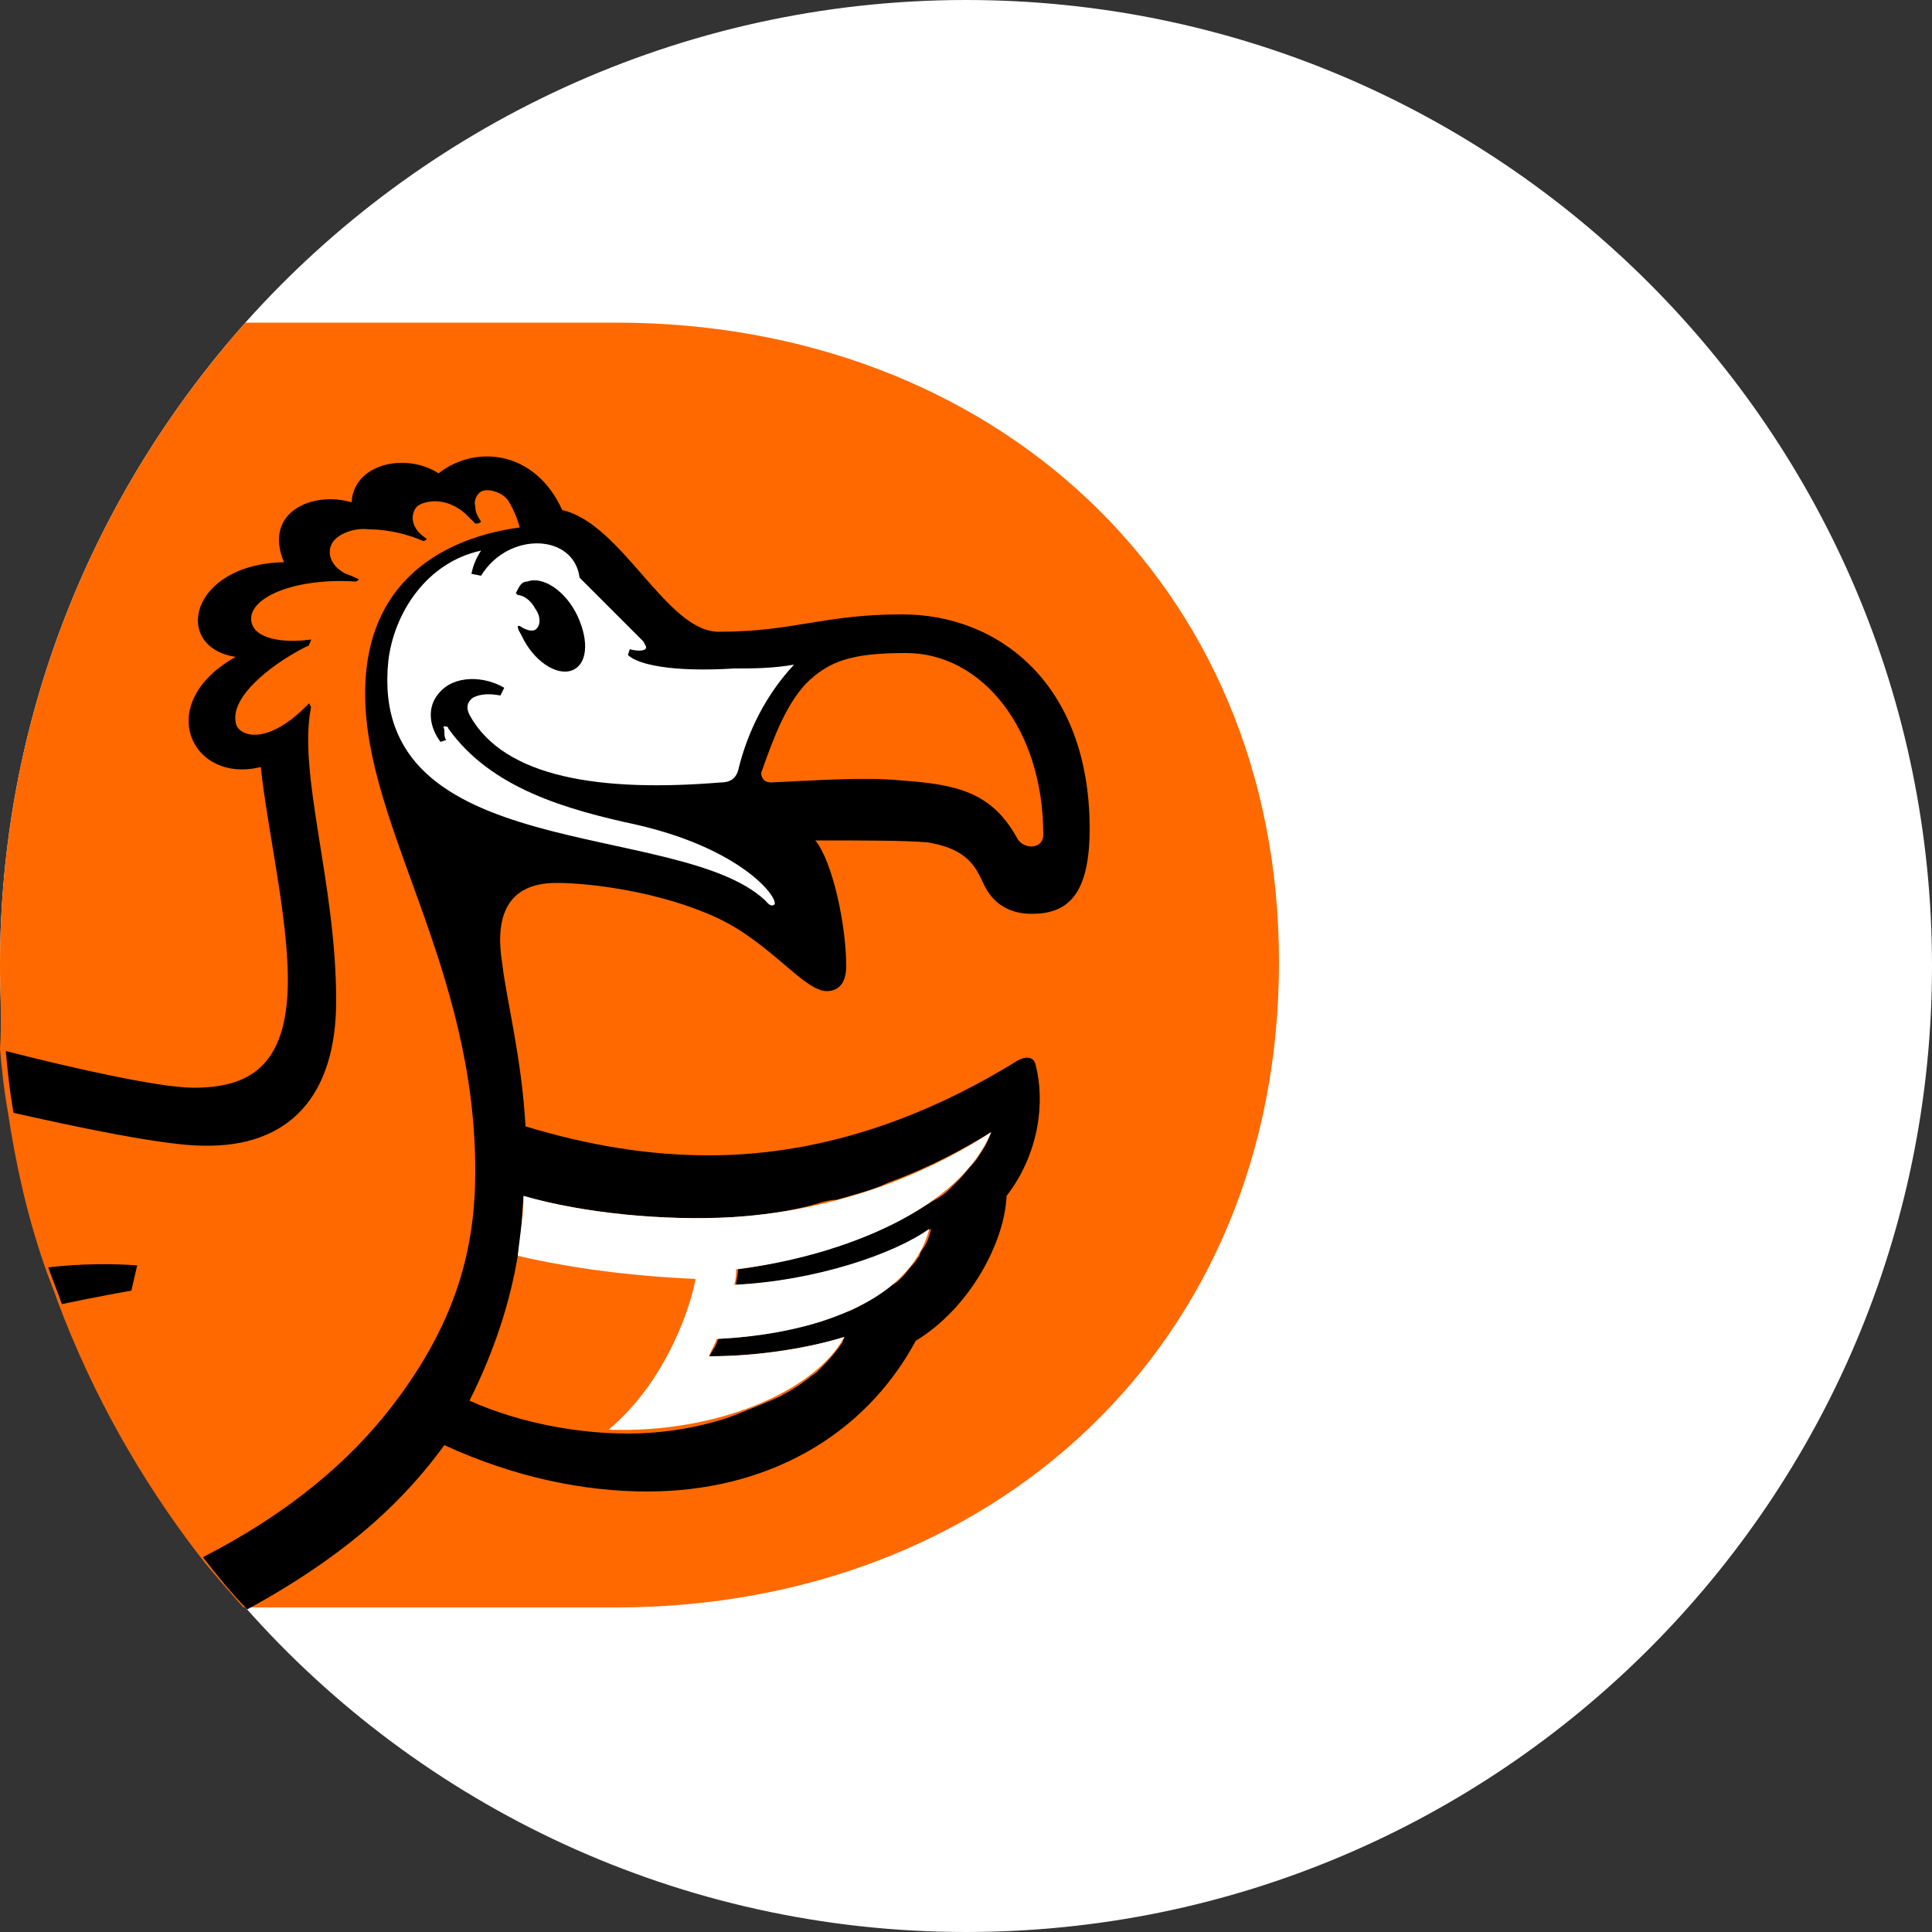
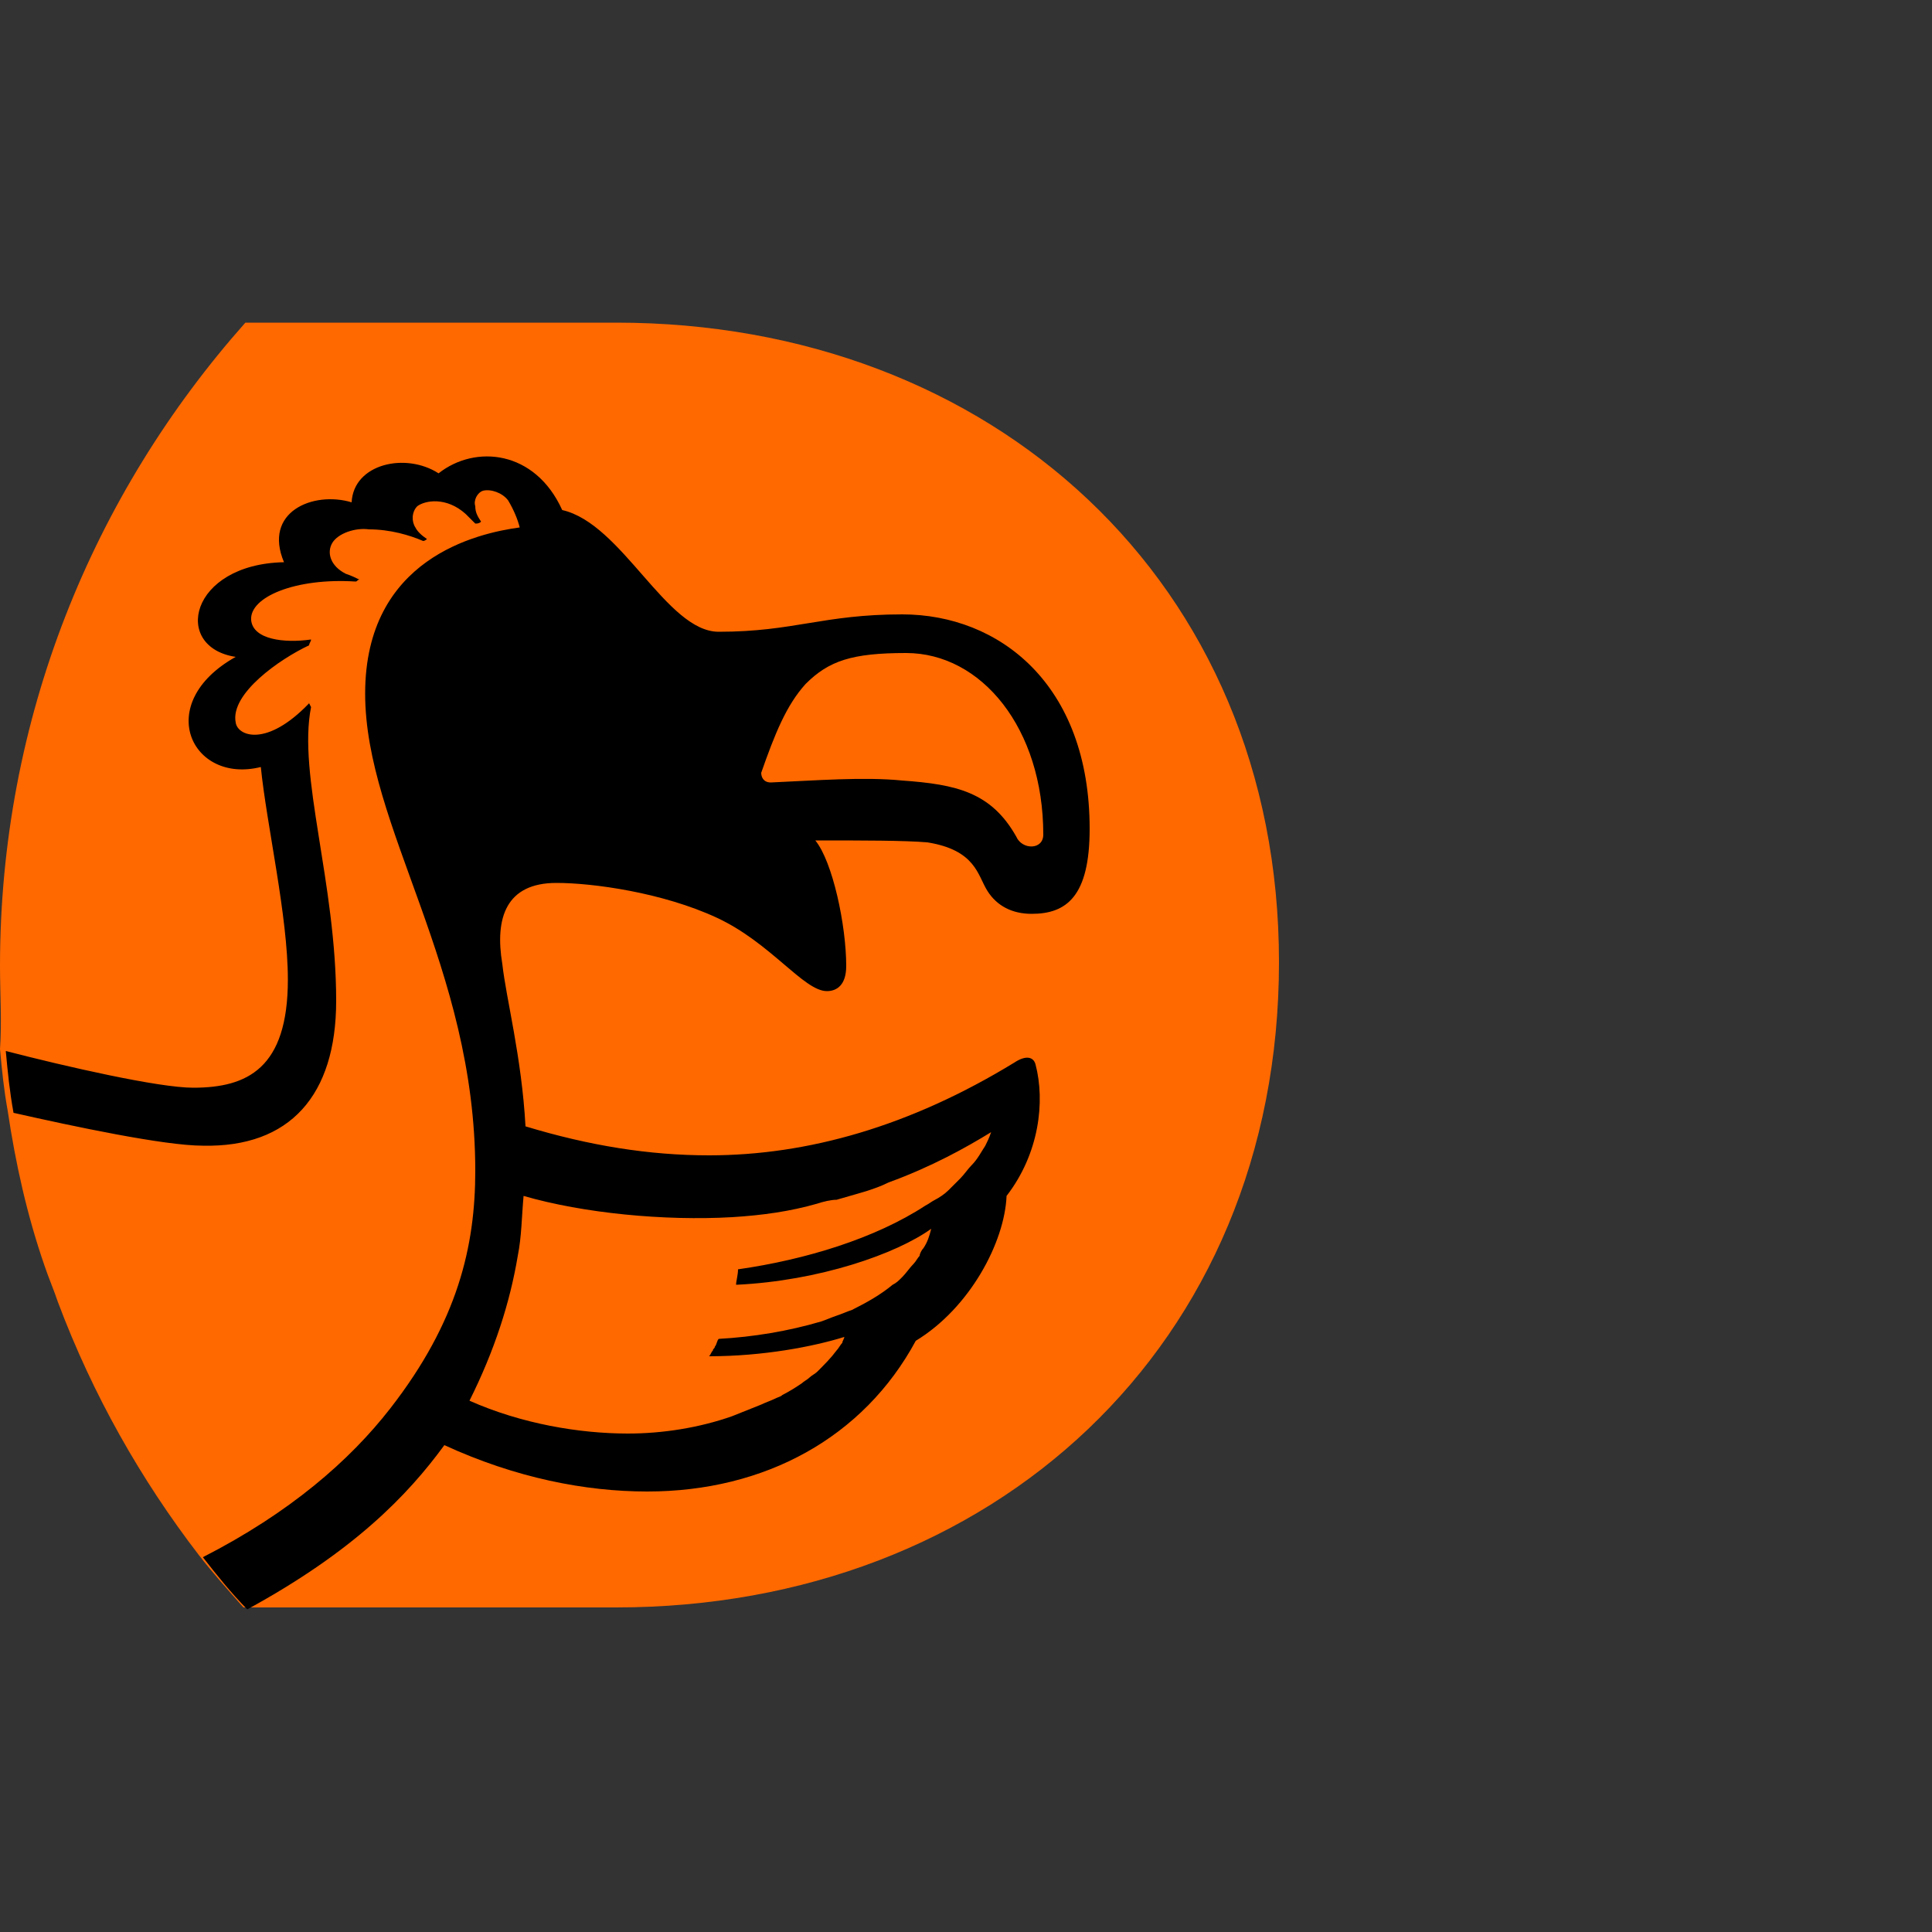
<svg xmlns="http://www.w3.org/2000/svg" version="1.1" id="Layer_1" x="0px" y="0px" viewBox="0 0 100 100" style="enable-background:new 0 0 100 100;" xml:space="preserve">
  <rect x="0" y="0" width="100" height="100" fill="#333333" stroke="none" />
  <style type="text/css">
	.st0{fill:#FFFFFF;}
	.st1{fill:#FF6900;}
</style>
  <g>
-     <path class="st0" d="M100,50c0,27.6-22.4,50-50,50c-14.8,0-28.2-6.5-37.3-16.8c0,0,0,0,0,0c-0.8-0.9-1.6-1.8-2.3-2.7   c-3-3.9-5.5-8.3-7.3-13.1c-0.2-0.6-0.5-1.3-0.7-1.9c-0.9-2.6-1.5-5.3-1.9-8c-0.2-1.1-0.3-2.1-0.4-3.2C0.1,52.9,0,51.4,0,50   c0-12.8,4.8-24.4,12.7-33.3C21.8,6.5,35.2,0,50,0C77.6,0,100,22.4,100,50z" />
    <g>
      <path class="st1" d="M66.2,49.8c0,19.9-14.9,33.4-34.3,33.4H12.6c0,0,0,0,0,0c-0.8-0.9-1.6-1.8-2.3-2.7c-3-3.9-5.5-8.3-7.3-13.1    c-0.2-0.6-0.5-1.3-0.7-1.9c-0.9-2.6-1.5-5.3-1.9-8c-0.2-1.1-0.3-2.1-0.4-3.2C0.1,52.9,0,51.4,0,50c0-12.8,4.8-24.4,12.7-33.3h19.2    C51.3,16.7,66.2,30.1,66.2,49.8z" />
      <path d="M48,43.6c2.5,0.4,2.6,1.7,3.1,2.5c0.5,0.8,1.3,1.2,2.3,1.2c1.8,0,3-0.9,3-4.4c0-7.5-4.7-11.1-9.7-11.1    c-4.1,0-5.6,0.9-9.5,0.9c-2.7,0-5-5.6-8.1-6.3c-1.4-3.1-4.5-3.4-6.4-1.9c-1.7-1.1-4.4-0.5-4.5,1.5c-2-0.6-4.6,0.5-3.5,3.1    c-4.9,0.1-5.8,4.4-2.5,4.9c-4.3,2.4-2.3,6.6,1.3,5.7c0.3,3,1.4,7.7,1.4,11c0,4.6-2.1,5.6-4.9,5.6c-1.8,0-6.6-1.1-9.7-1.9    c0.1,1.1,0.2,2.1,0.4,3.2c3.1,0.7,7.8,1.7,9.8,1.7c4.5,0.1,6.9-2.6,6.9-7.5c0-6.1-2-11.7-1.3-15.2l-0.1-0.2    c-2.2,2.3-3.7,1.7-3.8,1c-0.3-1.5,2.3-3.3,3.8-4c0-0.1,0.1-0.2,0.1-0.3c-1.4,0.2-3,0-3.1-1c-0.1-1.2,2.3-2.2,5.4-2    c0.1,0,0.1-0.1,0.2-0.1c-0.2-0.1-0.4-0.2-0.7-0.3c-0.8-0.4-1-1.1-0.7-1.6c0.3-0.5,1.2-0.8,1.9-0.7c1.1,0,2.1,0.3,2.8,0.6    c0.1,0,0.2-0.1,0.2-0.1c-0.3-0.2-0.5-0.4-0.6-0.6c-0.2-0.3-0.2-0.8,0.1-1.1c0.4-0.3,1.5-0.5,2.5,0.4c0.2,0.2,0.4,0.4,0.5,0.5    c0.1,0,0.2,0,0.3-0.1c-0.2-0.3-0.3-0.5-0.3-0.8c-0.1-0.3,0.1-0.7,0.4-0.8c0.4-0.1,1,0.1,1.3,0.5c0.3,0.5,0.5,1,0.6,1.4    c-2.2,0.3-8,1.6-8,8.6c0,6.9,5.7,14.1,5.7,24.7c0,3.9-0.9,7.8-4.4,12.3c-2.1,2.7-5.2,5.4-9.7,7.7c0.7,0.9,1.5,1.9,2.3,2.7    c5.5-3,8.3-5.9,10.2-8.5c3.7,1.7,7.3,2.4,10.5,2.4c6.1,0,11.2-2.8,13.9-7.8c2.8-1.7,4.6-5.1,4.7-7.5c1.7-2.2,2-4.9,1.5-6.8    c-0.1-0.4-0.5-0.5-1.1-0.1c-5.4,3.3-10.7,4.8-15.8,4.8c-3.1,0-6.2-0.5-9.5-1.5c-0.2-3.6-1-6.6-1.2-8.4c-0.4-2.4,0.2-4.2,2.8-4.2    c1.9,0,5.5,0.5,8.3,1.8c2.8,1.3,4.5,3.8,5.7,3.8c0.5,0,1-0.3,1-1.3c0-2.1-0.7-5.4-1.6-6.5C44.7,43.5,46.8,43.5,48,43.6z M26.8,65    L26.8,65C27,64,27,63,27.1,61.9c3.1,0.9,7.3,1.3,10.8,1.1c1.6-0.1,3-0.3,4.4-0.7c0.3-0.1,0.7-0.2,1-0.2c1-0.3,1.9-0.5,2.7-0.9    c2.2-0.8,4-1.8,5.3-2.6c-0.1,0.3-0.2,0.5-0.3,0.7c-0.2,0.3-0.4,0.7-0.7,1c-0.2,0.2-0.4,0.5-0.6,0.7c-0.2,0.2-0.4,0.4-0.6,0.6    c0,0,0,0,0,0c-0.2,0.2-0.5,0.4-0.7,0.5c-0.2,0.1-0.3,0.2-0.5,0.3c-2.6,1.7-6.2,2.8-9.7,3.3h0c0,0.3-0.1,0.6-0.1,0.8    c4.3-0.2,8.3-1.6,10.1-2.9c-0.1,0.4-0.2,0.7-0.4,1c-0.1,0.1-0.2,0.3-0.2,0.4c-0.1,0.1-0.2,0.3-0.3,0.4c-0.2,0.2-0.4,0.5-0.6,0.7    c-0.2,0.2-0.3,0.3-0.5,0.4c-0.6,0.5-1.3,0.9-2.1,1.3c-0.3,0.1-0.5,0.2-0.8,0.3c-0.3,0.1-0.5,0.2-0.8,0.3c-1.7,0.5-3.5,0.8-5.3,0.9    c0,0,0,0,0,0c-0.1,0.1-0.1,0.3-0.2,0.4c0,0.1-0.1,0.1-0.1,0.2c-0.1,0.1-0.1,0.2-0.2,0.3c2.8,0,5.4-0.5,7-1c0,0.1-0.1,0.2-0.1,0.3    c-0.1,0.1-0.2,0.3-0.3,0.4c-0.3,0.4-0.6,0.7-1,1.1c-0.1,0.1-0.3,0.2-0.4,0.3c-0.1,0.1-0.3,0.2-0.4,0.3c-0.3,0.2-0.6,0.4-1,0.6    c-0.1,0.1-0.2,0.1-0.4,0.2c-0.2,0.1-0.5,0.2-0.7,0.3c-0.5,0.2-1,0.4-1.5,0.6c-1.7,0.6-3.6,0.9-5.4,0.9c-2.5,0-5.5-0.5-8.2-1.7    C25.6,69.9,26.4,67.4,26.8,65z M39.9,40.5c-0.4,0-0.5-0.3-0.5-0.5c0.7-2,1.3-3.5,2.3-4.6c1.2-1.2,2.4-1.6,5.2-1.6    c3.9,0,7.1,3.9,7.1,9.4c0,0.8-1.1,0.8-1.4,0.1c-1.3-2.3-3.1-2.7-5.9-2.9C44.7,40.2,42.2,40.4,39.9,40.5z" />
-       <path d="M7.1,65.5l-0.3,1.3c0,0-1.7,0.3-3.6,0.7c-0.2-0.6-0.5-1.3-0.7-1.9C4.1,65.4,6,65.4,7.1,65.5z" />
-       <path class="st0" d="M27.3,30.1c0.8-0.3,2,0.5,2.6,1.8c0.6,1.3,0.5,2.5-0.3,2.8c-0.8,0.3-2-0.5-2.6-1.8c-0.1-0.2-0.2-0.3-0.2-0.5    l0.1,0c0.3,0.2,0.6,0.3,0.8,0.2c0.3-0.2,0.3-0.7,0-1.1c-0.2-0.4-0.6-0.7-0.9-0.7l-0.1-0.1C26.9,30.3,27,30.1,27.3,30.1L27.3,30.1z     M33,42.7c-3.7-0.8-7.6-1.9-9.8-5c0-0.1-0.1-0.1-0.2-0.1S23,37.7,23,37.8c0,0.2,0,0.4,0.1,0.5l-0.3,0.1c-0.6-0.8-0.7-1.8-0.1-2.5    c0.8-1,2.4-0.9,3.4-0.3L25.9,36c-0.5-0.1-1-0.1-1.4,0.1c-0.3,0.2-0.4,0.5-0.2,0.9c1.8,3.3,6.9,4,13,3.5c0.6,0,0.8-0.3,0.9-0.6    c0.5-2.1,1.5-4,2.9-5.5c-1.1,0.2-2.2,0.2-3.1,0.2c-3.2,0.2-5-0.2-5.5-0.7l0.1-0.3c0.3,0.1,0.7,0.1,0.8,0c0.1-0.1,0-0.2-0.1-0.4    c-0.6-0.6-3.3-3.3-3.3-3.3c-0.3-2.3-3.7-2.4-5.1-0.1l-0.5-0.1c0.1-0.5,0.3-0.9,0.5-1.2c-2.8,0.6-4.5,3.2-4.8,5.7    C19,44.8,35.1,42.4,39.6,46.6c0.1,0.1,0.3,0.4,0.5,0.2C40.2,46.3,38.2,43.9,33,42.7L33,42.7z" />
-       <path class="st0" d="M51.3,58.6c-2.6,1.7-7.2,4-13.4,4.4c-3.5,0.2-7.7-0.2-10.8-1.1c0,1-0.2,2.1-0.3,3.1c1.7,0.4,4.8,1,9.2,1.2    c-0.2,1.2-1.4,5.2-4.5,7.8c5.6,0.2,10.7-2,12.2-4.8c-1.6,0.5-4.2,1-7,1c0.1-0.3,0.3-0.6,0.4-0.9c4.7-0.2,10-1.8,11-5.7    c-1.8,1.3-5.9,2.7-10.1,2.9c0.1-0.3,0.1-0.6,0.1-0.8C43.8,65,49.7,62.5,51.3,58.6z" />
    </g>
  </g>
</svg>